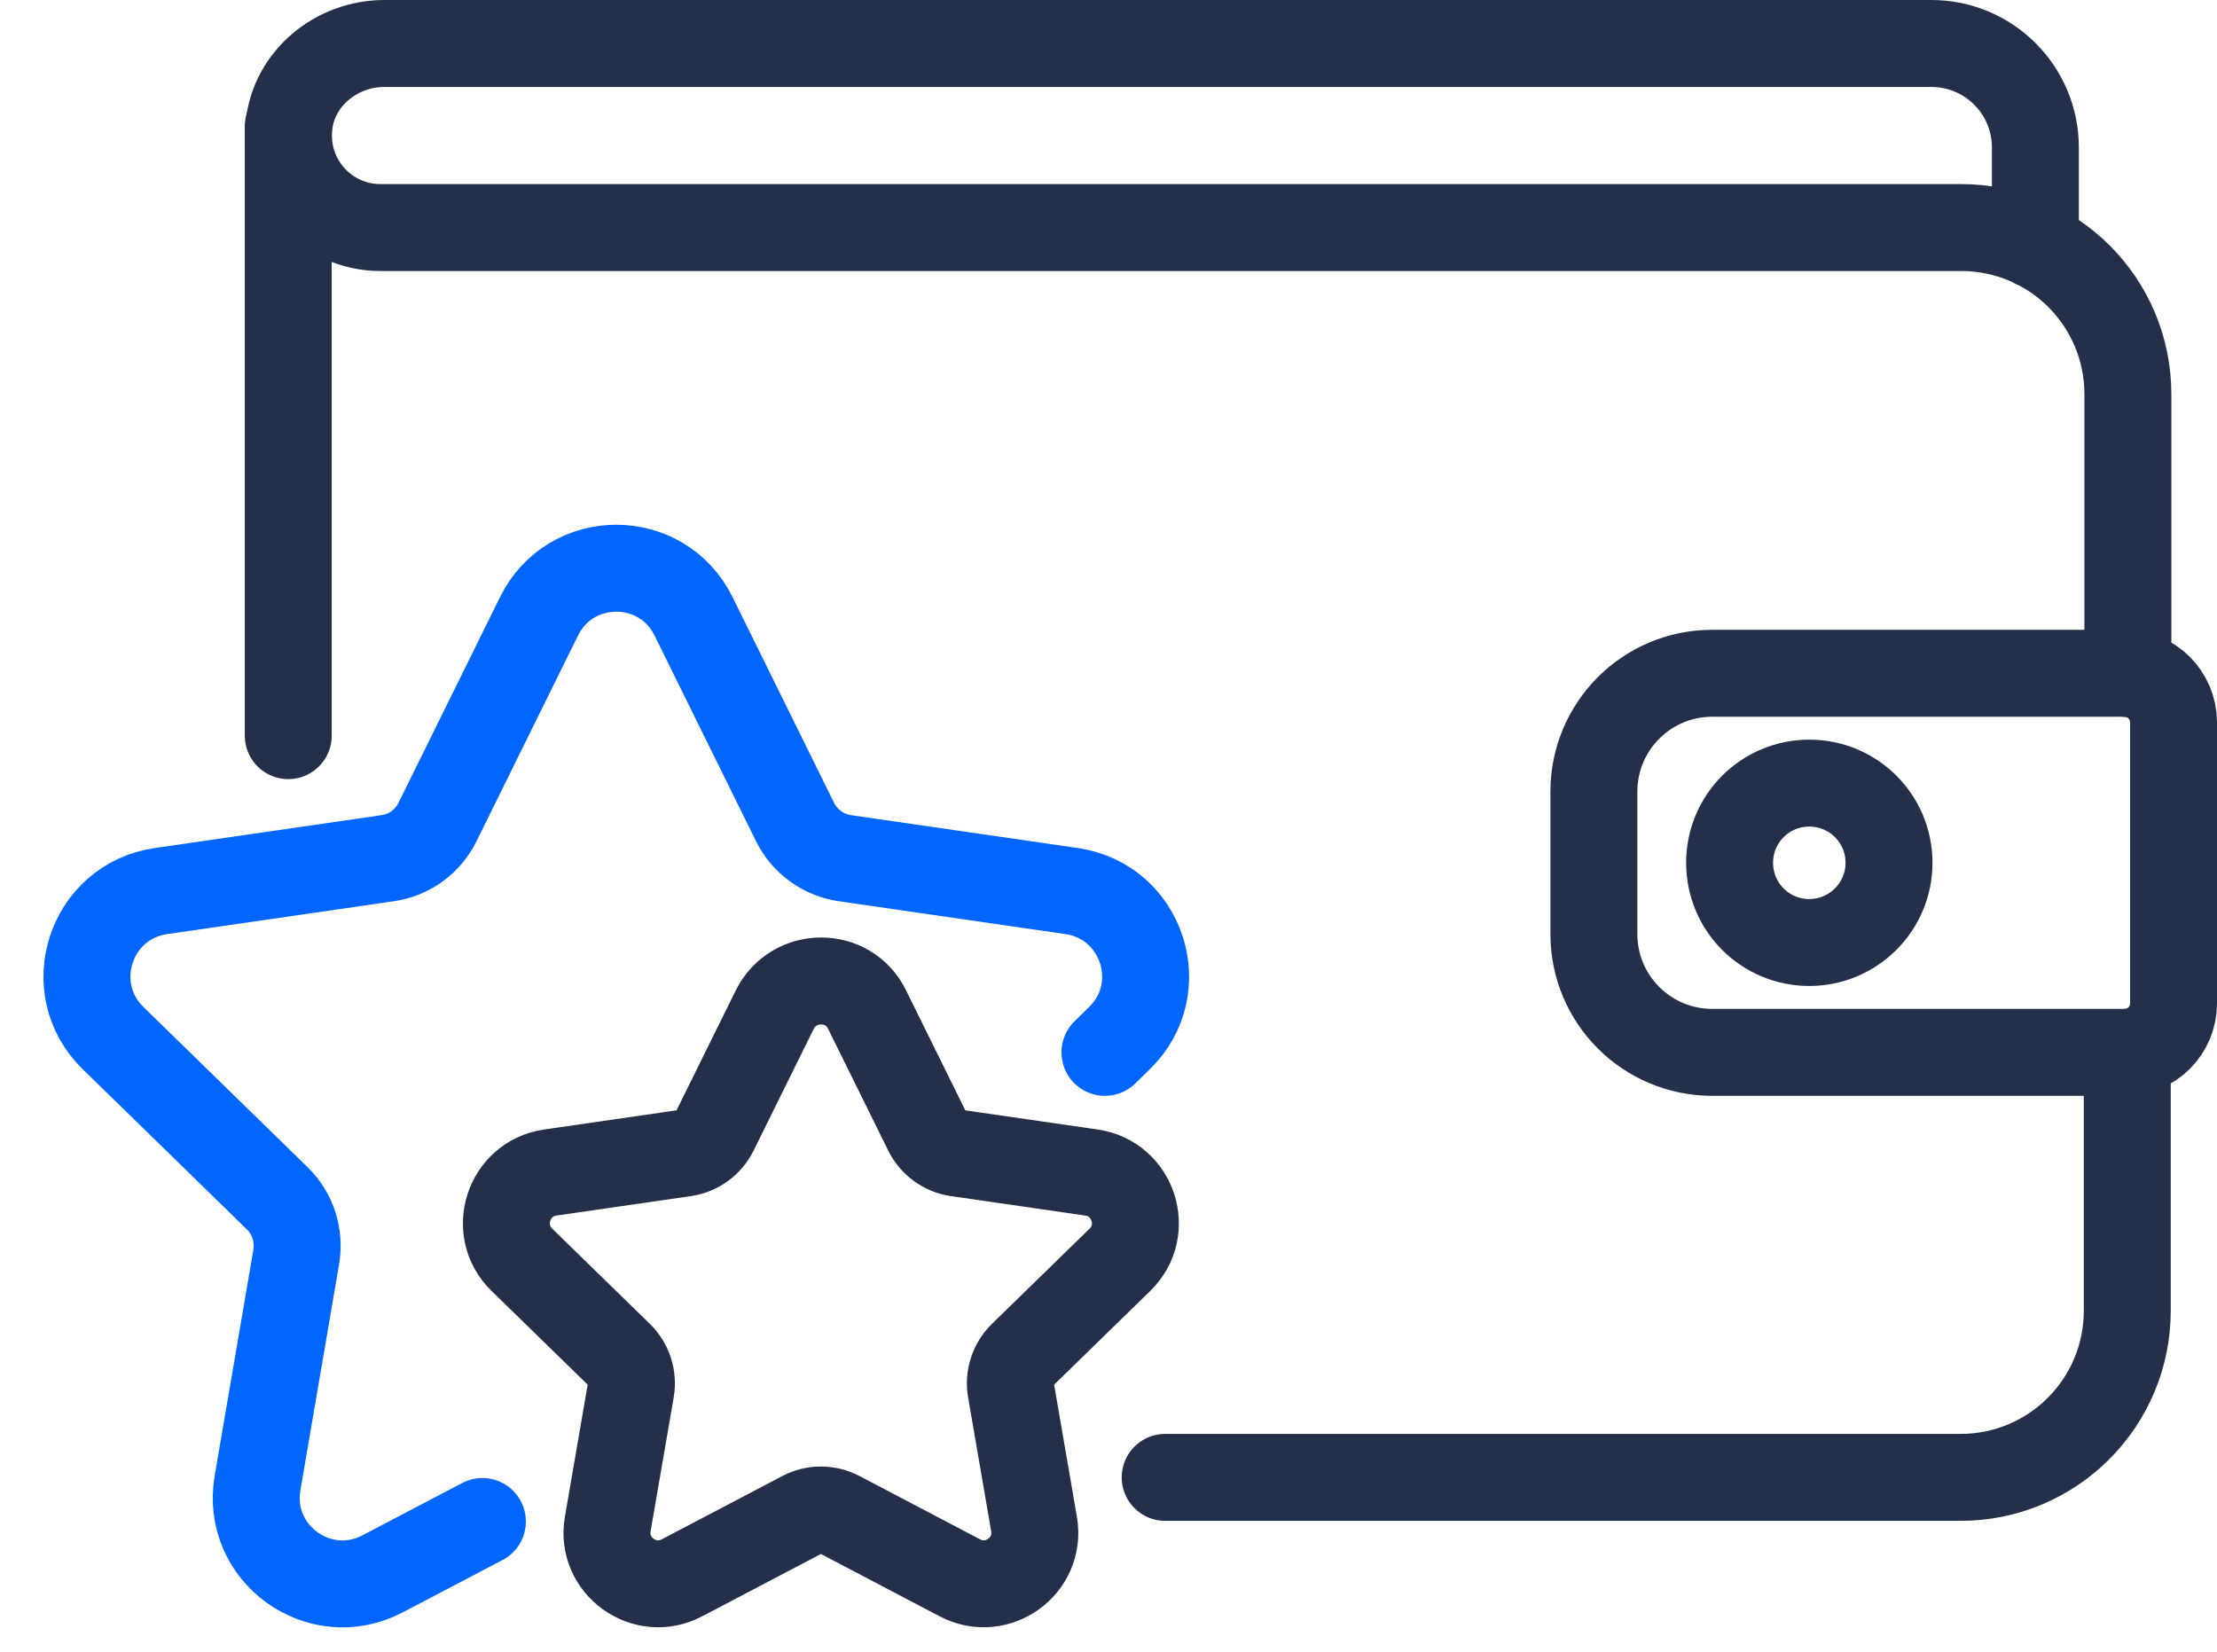
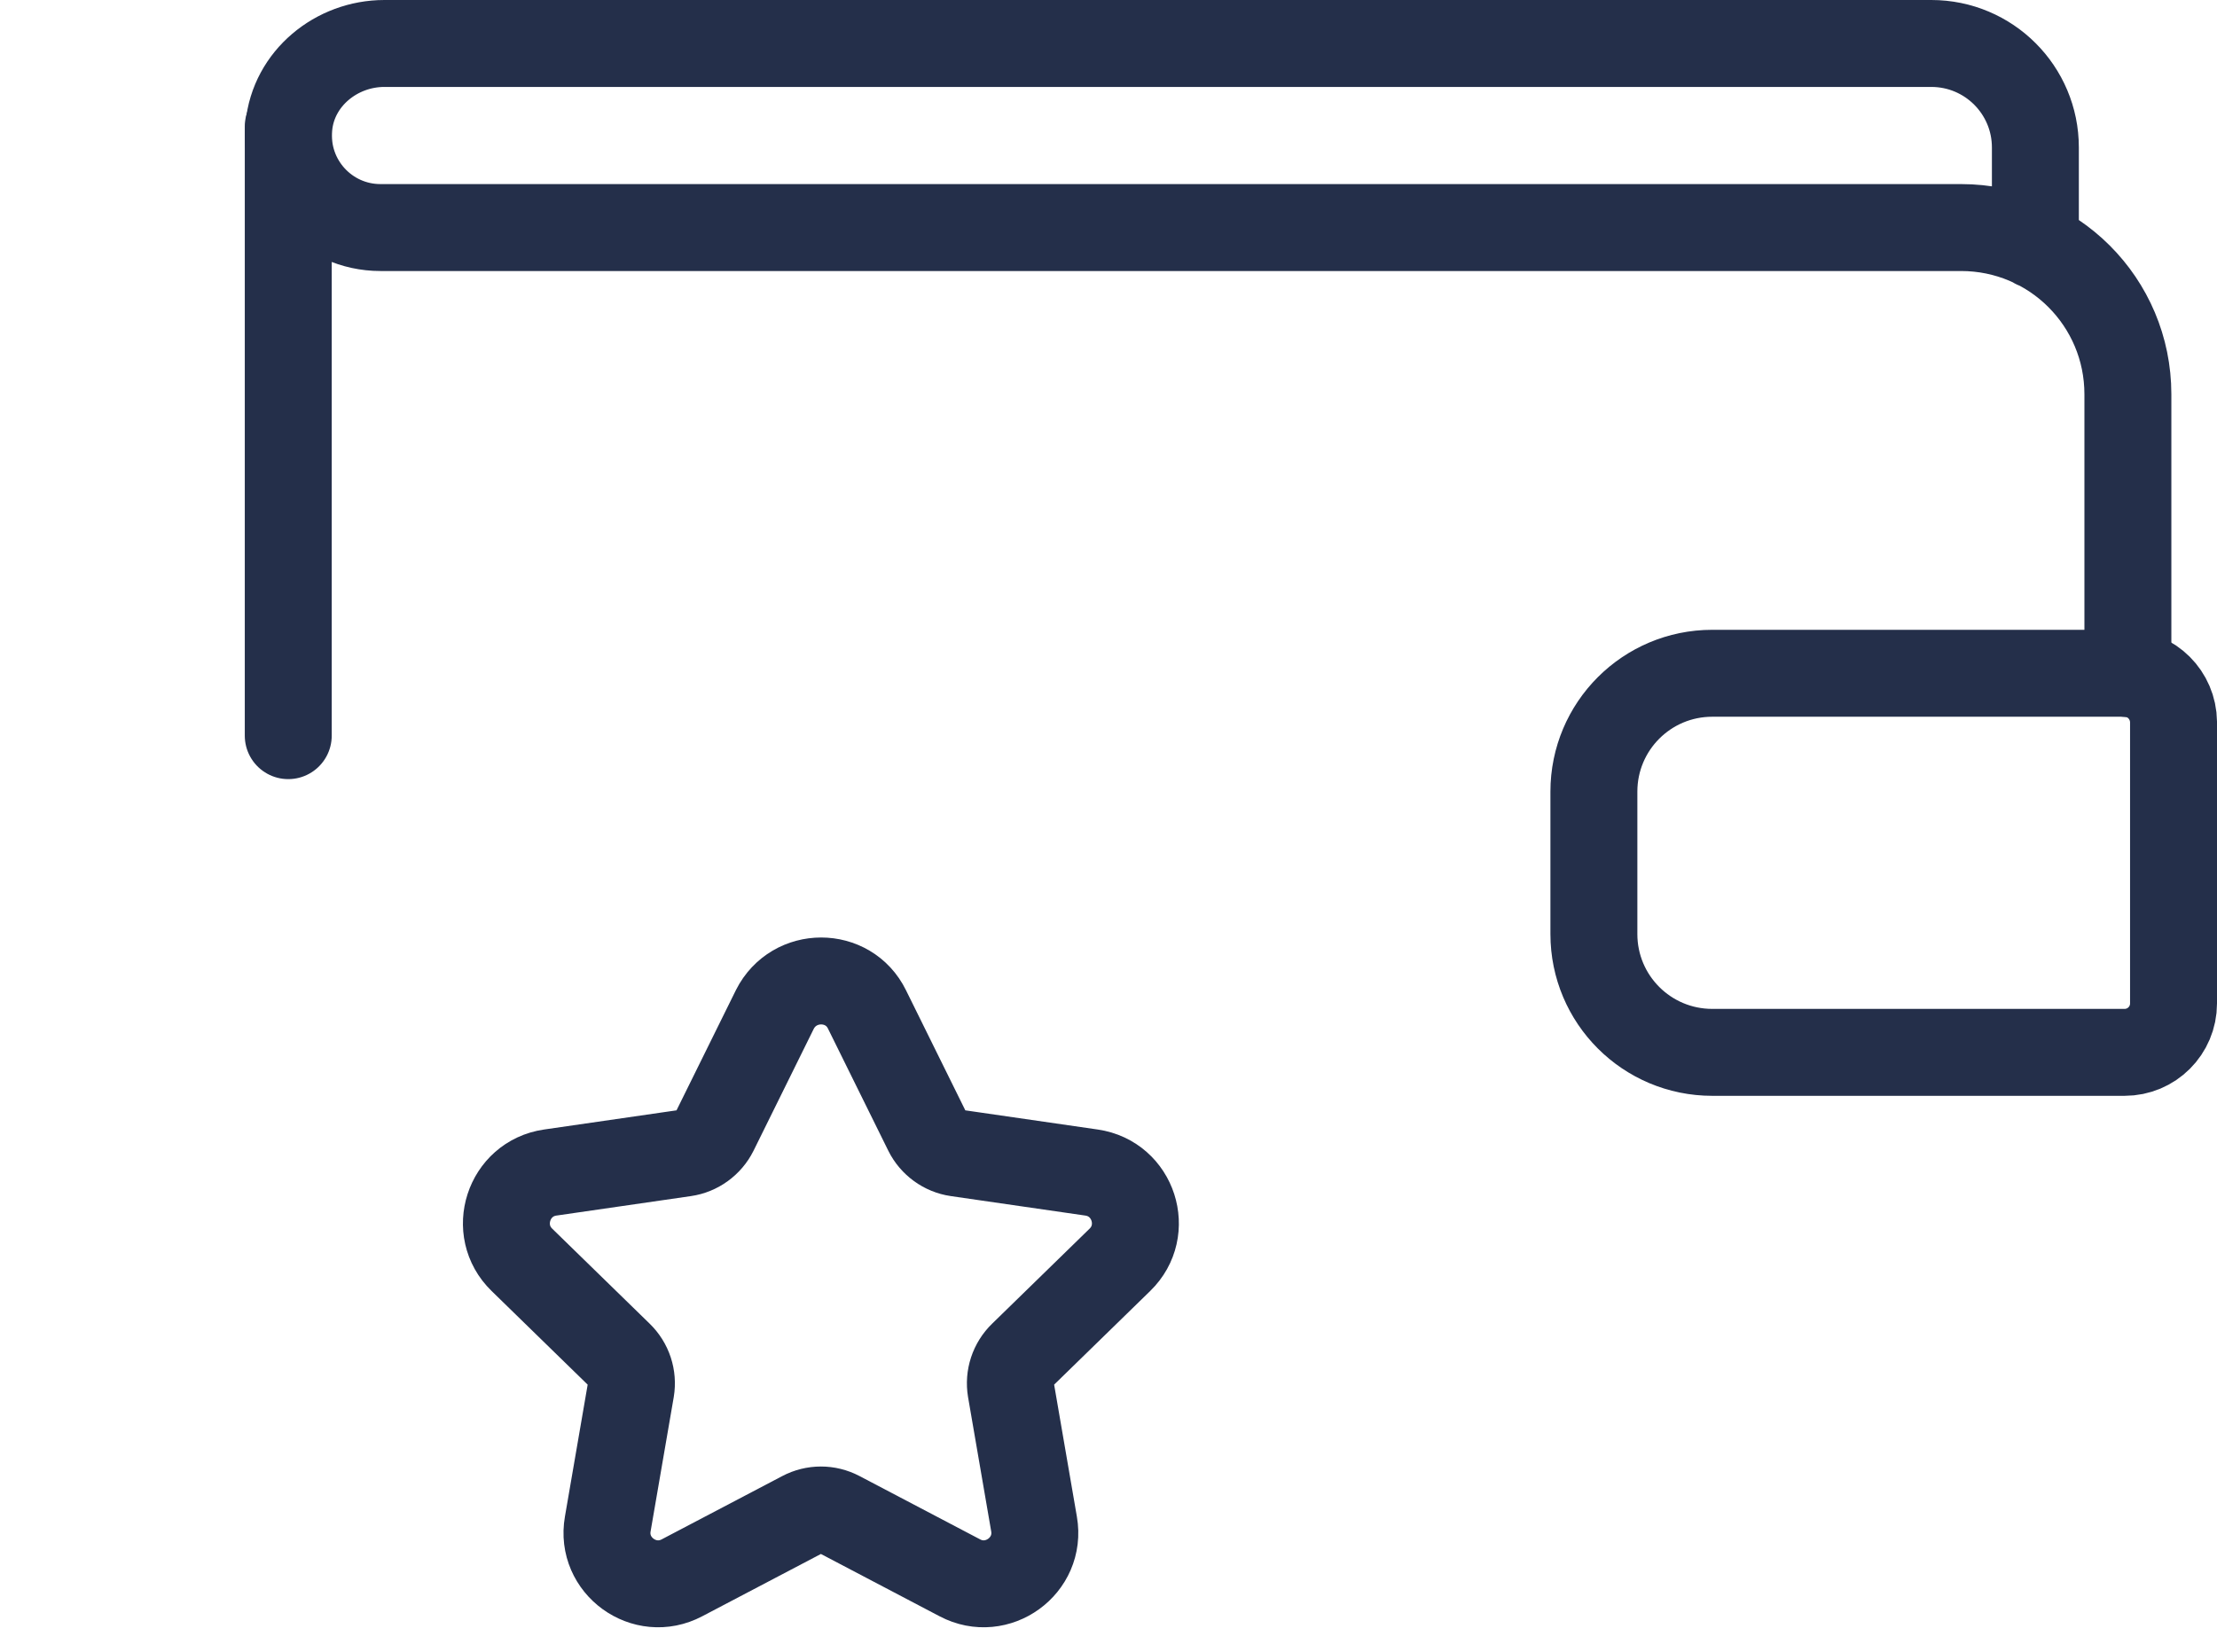
<svg xmlns="http://www.w3.org/2000/svg" width="51" height="38" viewBox="0 0 51 38" fill="none">
  <path d="M48.873 15.489H39.389C37.884 15.489 36.666 16.707 36.666 18.212V21.488C36.666 22.993 37.884 24.21 39.389 24.21H48.873C49.496 24.21 50 23.707 50 23.084V16.609C49.993 15.993 49.496 15.489 48.873 15.489Z" stroke="#242F4A" stroke-width="2" stroke-miterlimit="10" stroke-linecap="round" stroke-linejoin="round" />
-   <path d="M43.455 19.849C43.455 18.835 42.636 18.016 41.621 18.016C40.606 18.016 39.788 18.835 39.788 19.849C39.788 20.864 40.606 21.683 41.621 21.683C42.629 21.683 43.455 20.864 43.455 19.849Z" stroke="#242F4A" stroke-width="2" stroke-miterlimit="10" stroke-linecap="round" stroke-linejoin="round" />
  <path d="M6.631 16.924V2.911" stroke="#242F4A" stroke-width="2" stroke-miterlimit="10" stroke-linecap="round" stroke-linejoin="round" />
-   <path d="M48.936 24.21V30.152C48.936 32.273 47.221 33.988 45.1 33.988H26.804" stroke="#242F4A" stroke-width="2" stroke-miterlimit="10" stroke-linecap="round" stroke-linejoin="round" />
  <path d="M46.822 5.641V3.394C46.822 2.071 45.751 1 44.428 1H39.501H12.245H8.843C7.737 1 6.75 1.805 6.645 2.911C6.526 4.171 7.513 5.235 8.752 5.235H10.474H45.114C47.235 5.235 48.95 6.949 48.95 9.07V15.496" stroke="#242F4A" stroke-width="2" stroke-miterlimit="10" stroke-linecap="round" stroke-linejoin="round" />
-   <path d="M11.097 35.003L8.801 36.207C7.346 36.97 5.645 35.738 5.925 34.114L6.814 28.921C6.898 28.424 6.737 27.913 6.373 27.563L2.6 23.881C1.424 22.733 2.075 20.738 3.699 20.5L8.913 19.744C9.417 19.674 9.844 19.36 10.068 18.904L12.399 14.18C13.127 12.703 15.227 12.703 15.955 14.18L18.286 18.904C18.51 19.36 18.944 19.674 19.441 19.744L24.655 20.5C26.279 20.738 26.93 22.733 25.754 23.881L25.418 24.21" stroke="#0066FF" stroke-width="2" stroke-miterlimit="10" stroke-linecap="round" stroke-linejoin="round" />
  <path d="M19.945 23.224L21.331 26.03C21.463 26.296 21.722 26.485 22.016 26.527L25.11 26.975C26.076 27.115 26.461 28.305 25.761 28.984L23.521 31.168C23.304 31.378 23.206 31.679 23.255 31.973L23.787 35.06C23.955 36.019 22.94 36.754 22.079 36.298L19.308 34.843C19.042 34.703 18.727 34.703 18.461 34.843L15.689 36.298C14.828 36.754 13.813 36.019 13.981 35.06L14.513 31.973C14.562 31.679 14.464 31.378 14.247 31.168L12.007 28.984C11.307 28.305 11.692 27.115 12.658 26.975L15.752 26.527C16.046 26.485 16.305 26.296 16.438 26.03L17.824 23.224C18.265 22.349 19.518 22.349 19.945 23.224Z" stroke="#242F4A" stroke-width="2" stroke-miterlimit="10" stroke-linecap="round" stroke-linejoin="round" />
</svg>